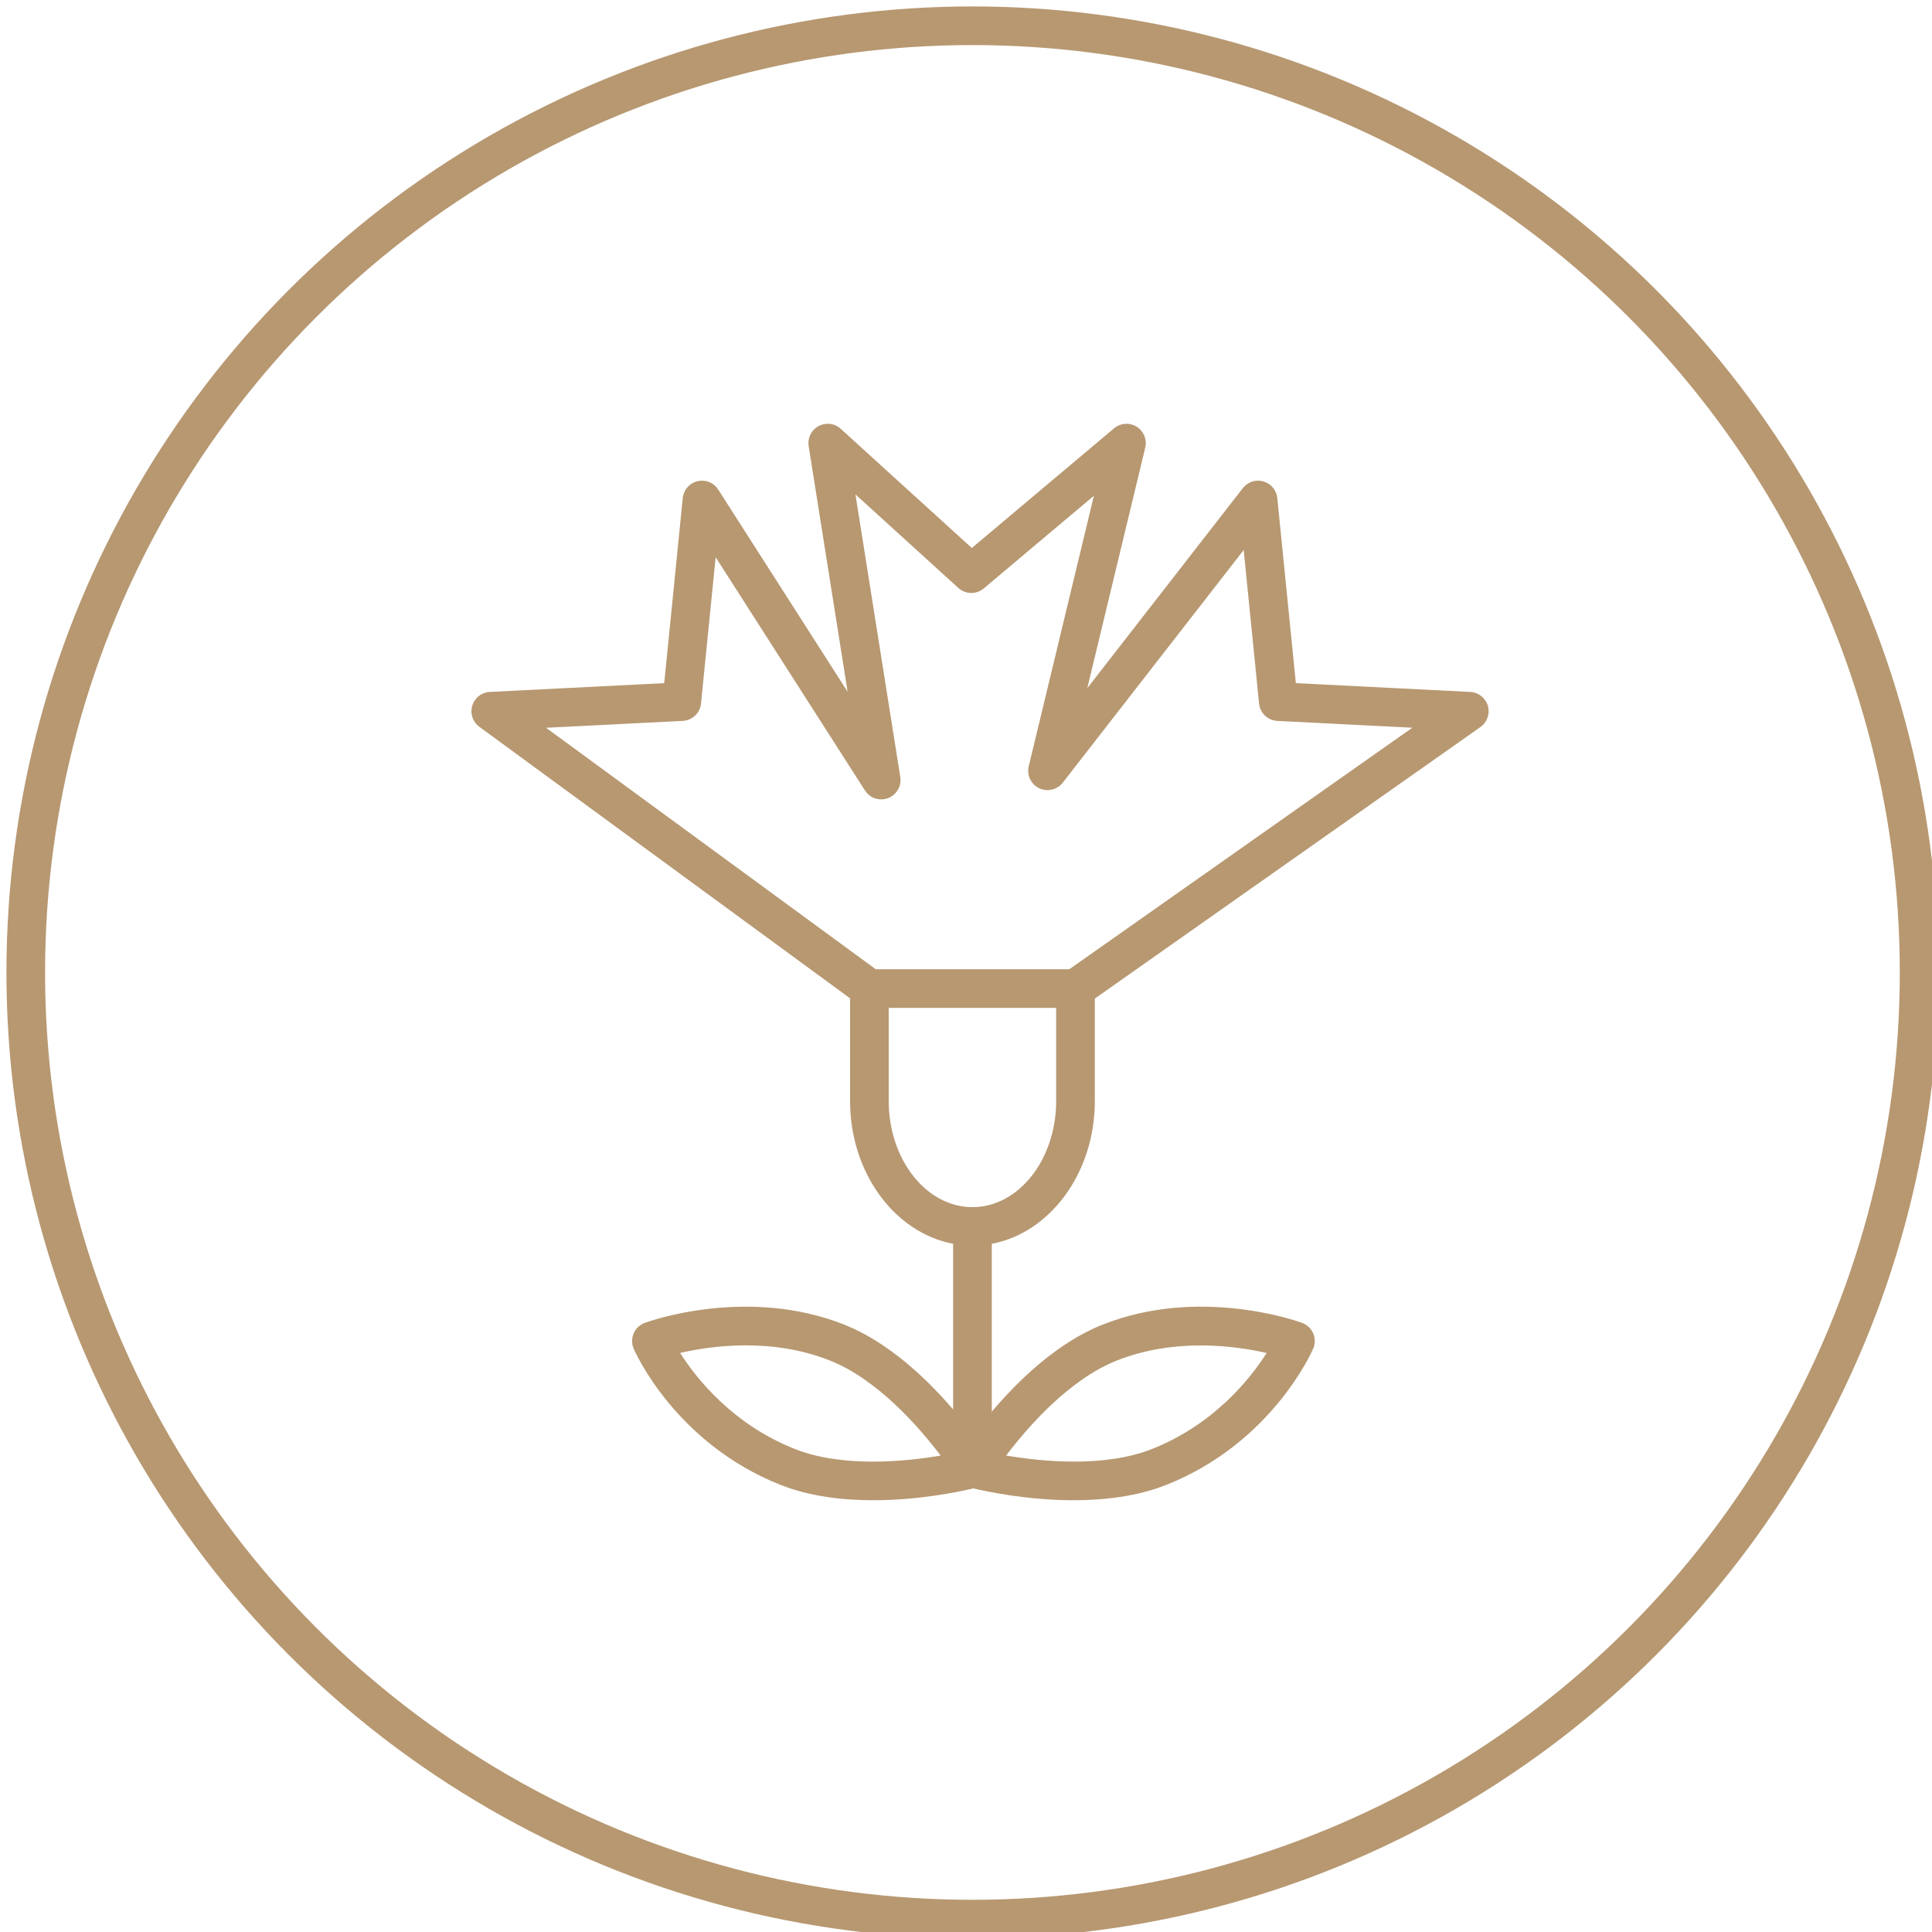
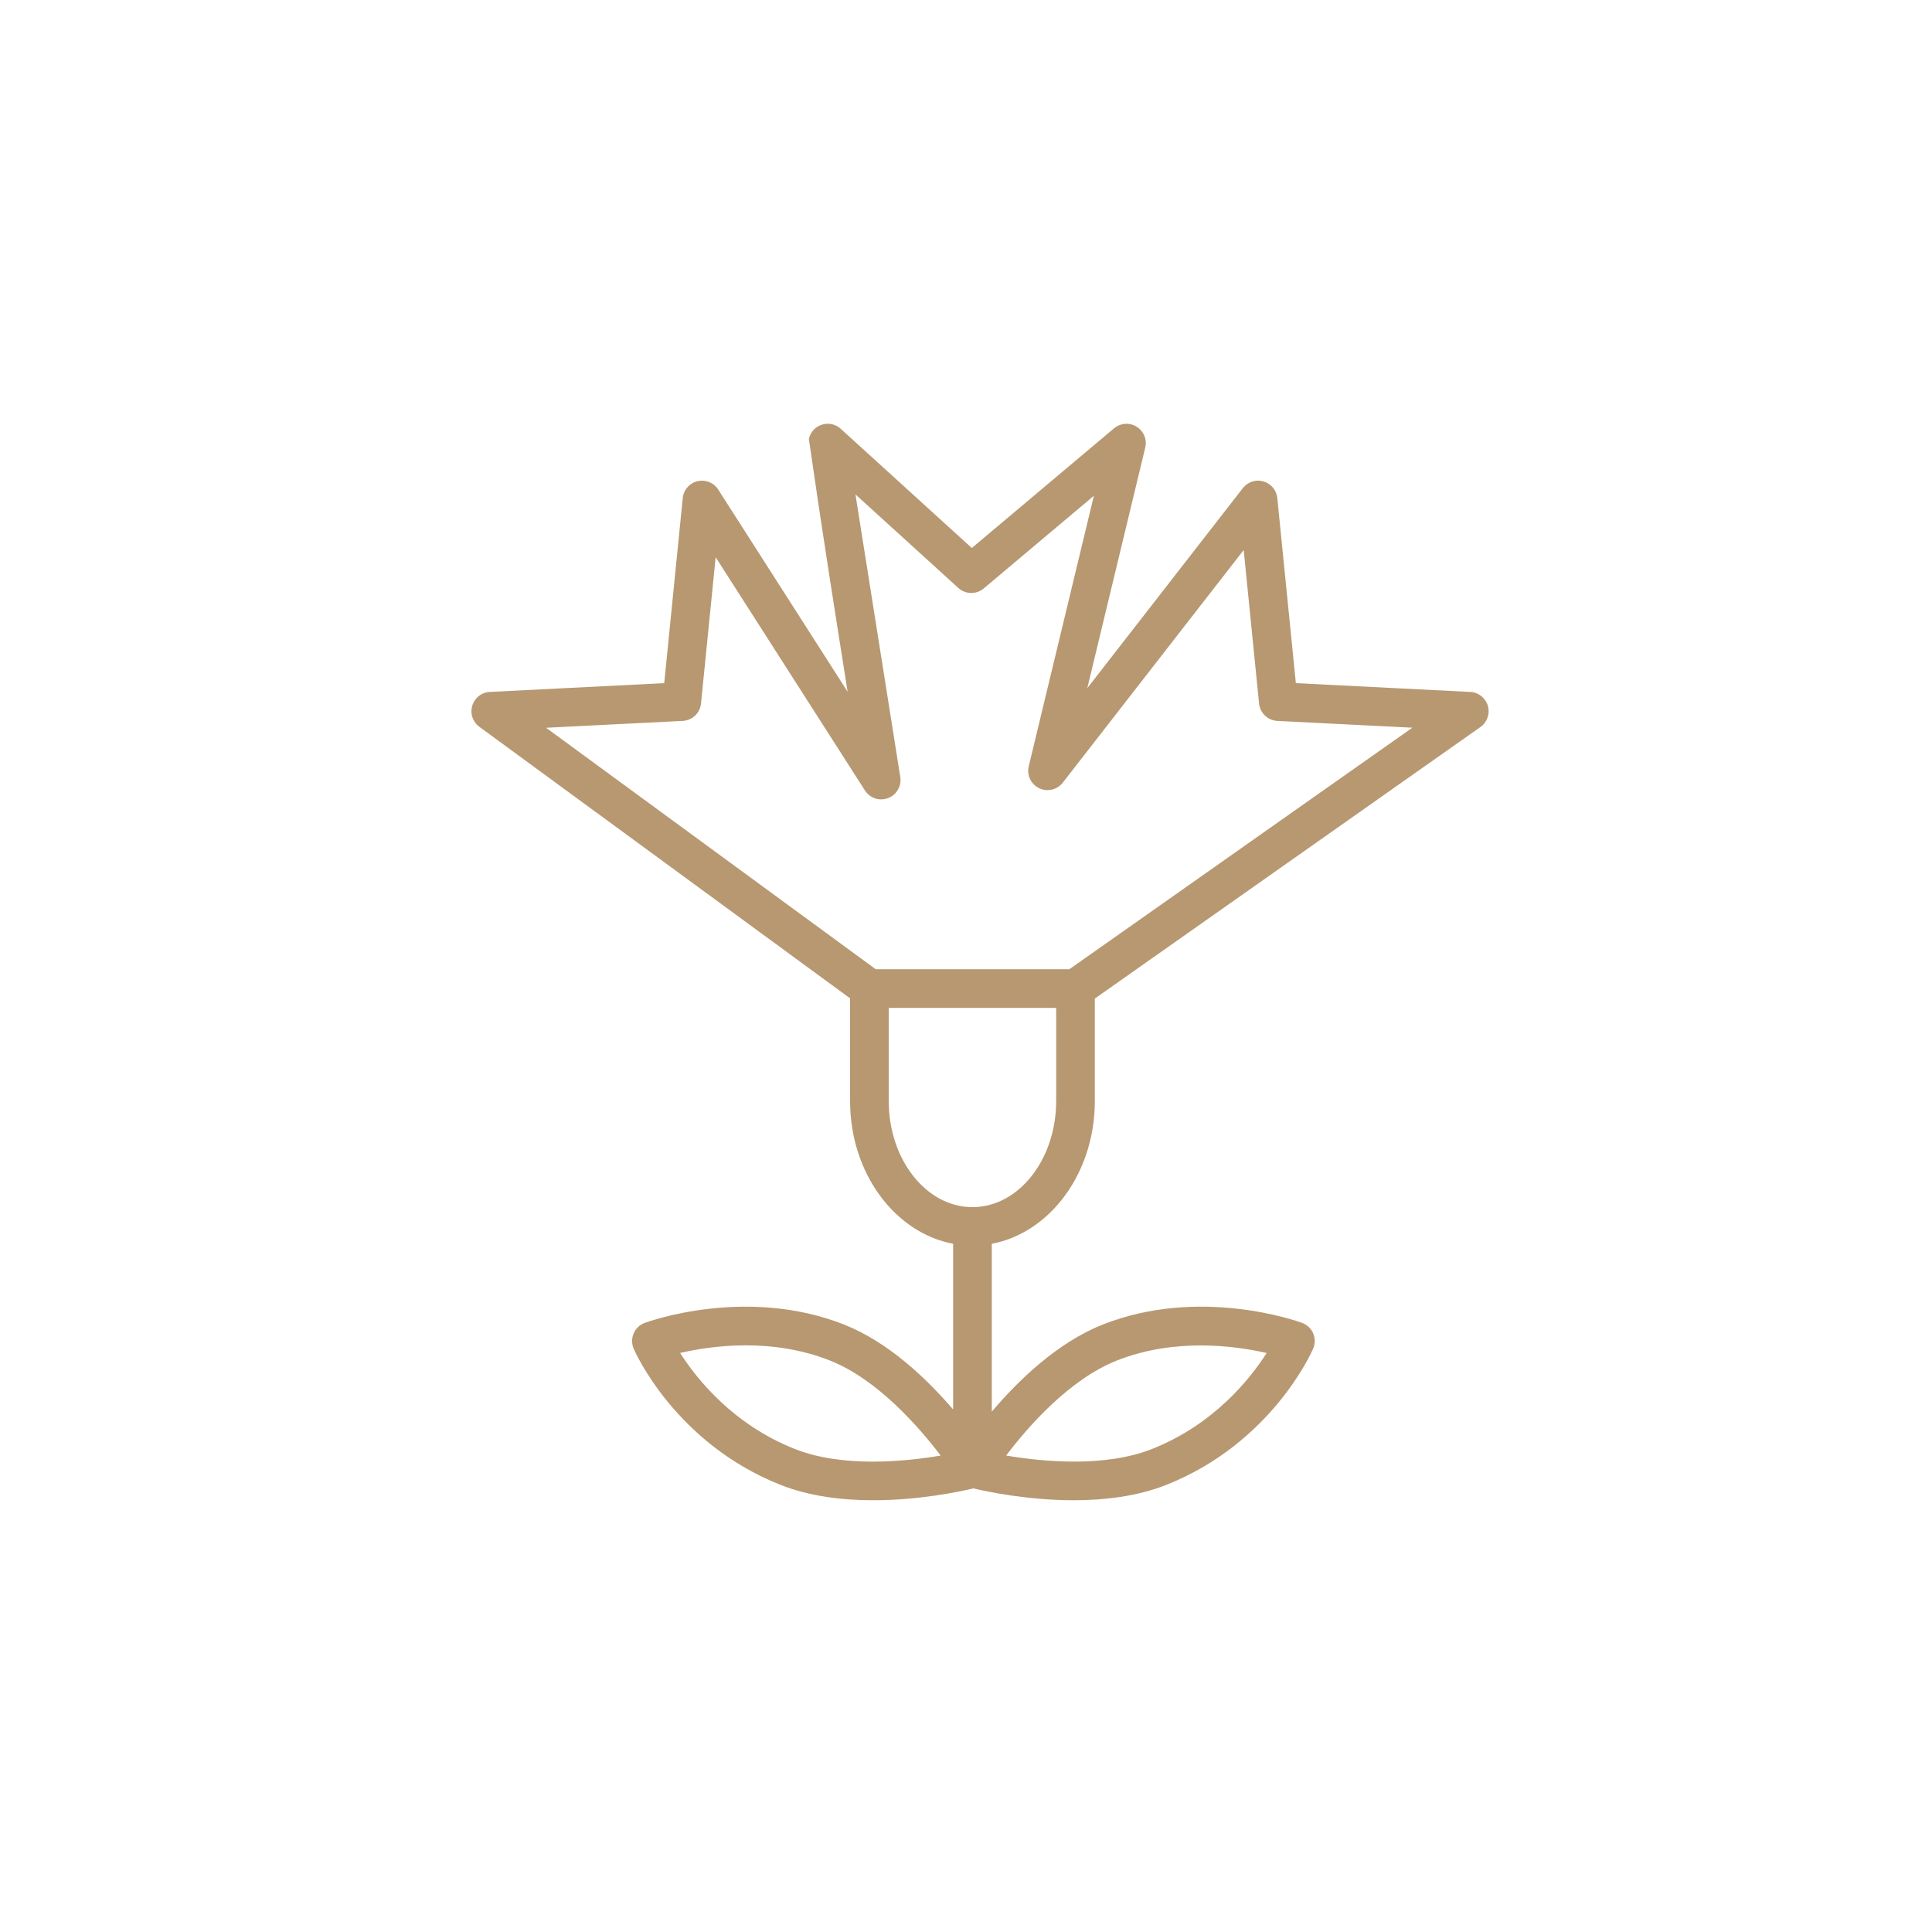
<svg xmlns="http://www.w3.org/2000/svg" viewBox="1925 2425 150 150" width="150" height="150">
-   <path fill="#b79871" stroke="none" fill-opacity="1" stroke-width="1" stroke-opacity="1" alignment-baseline="baseline" baseline-shift="baseline" color="rgb(51, 51, 51)" fill-rule="evenodd" font-size-adjust="none" id="tSvg1225003e578" title="Path 4" d="M 2040.517 2479.802 C 2040.339 2479.187 2039.791 2478.753 2039.152 2478.721 C 2034.638 2478.494 2030.124 2478.266 2025.61 2478.039 C 2025.13 2473.25 2024.65 2468.46 2024.17 2463.671 C 2024.055 2462.522 2022.739 2461.928 2021.802 2462.602 C 2021.685 2462.686 2021.581 2462.787 2021.493 2462.9 C 2017.468 2468.076 2013.443 2473.252 2009.418 2478.428 C 2010.917 2472.204 2012.417 2465.979 2013.916 2459.755 C 2014.186 2458.632 2013.14 2457.638 2012.033 2457.965 C 2011.834 2458.024 2011.65 2458.123 2011.492 2458.256 C 2007.812 2461.353 2004.131 2464.449 2000.451 2467.546 C 1997.059 2464.462 1993.668 2461.378 1990.276 2458.294 C 1989.424 2457.516 1988.049 2457.951 1987.801 2459.078 C 1987.76 2459.263 1987.755 2459.453 1987.785 2459.639 C 1988.793 2465.995 1989.801 2472.352 1990.809 2478.708 C 1987.461 2473.476 1984.112 2468.244 1980.764 2463.012 C 1980.142 2462.039 1978.7 2462.105 1978.169 2463.131 C 1978.081 2463.299 1978.027 2463.483 1978.008 2463.672 C 1977.529 2468.461 1977.049 2473.25 1976.57 2478.039 C 1972.056 2478.266 1967.542 2478.494 1963.028 2478.721 C 1961.875 2478.779 1961.217 2480.064 1961.844 2481.034 C 1961.943 2481.187 1962.07 2481.321 1962.217 2481.429 C 1971.811 2488.456 1981.406 2495.483 1991 2502.51 C 1991 2505.169 1991 2507.827 1991 2510.486 C 1991 2516.076 1994.474 2520.713 1999 2521.568 C 1999 2525.855 1999 2530.142 1999 2534.429 C 1996.965 2532.058 1993.992 2529.208 1990.539 2527.841 C 1982.99 2524.854 1975.377 2527.59 1975.057 2527.709 C 1974.25 2528.007 1973.858 2528.922 1974.199 2529.712 C 1974.328 2530.011 1977.457 2537.062 1985.611 2540.29 C 1987.875 2541.186 1990.428 2541.478 1992.795 2541.478 C 1996.369 2541.478 1999.506 2540.813 2000.576 2540.559 C 2001.646 2540.813 2004.783 2541.478 2008.357 2541.478 C 2010.722 2541.478 2013.276 2541.186 2015.54 2540.29 C 2023.695 2537.061 2026.823 2530.011 2026.953 2529.712 C 2027.296 2528.922 2026.904 2528.006 2026.095 2527.709 C 2025.775 2527.59 2018.159 2524.852 2010.613 2527.841 C 2007.077 2529.241 2004.038 2532.198 2002.002 2534.602 C 2002.002 2530.257 2002.002 2525.913 2002.002 2521.568 C 2006.528 2520.713 2010.002 2516.076 2010.002 2510.486 C 2010.002 2507.833 2010.002 2505.181 2010.002 2502.528 C 2019.982 2495.501 2029.961 2488.473 2039.941 2481.446C 2040.464 2481.077 2040.695 2480.417 2040.517 2479.802Z M 1986.715 2537.501 C 1981.904 2535.596 1979.092 2532.063 1977.805 2530.043 C 1980.238 2529.481 1984.905 2528.836 1989.434 2530.63 C 1993.124 2532.091 1996.339 2535.778 1998.032 2538.01C 1995.275 2538.479 1990.416 2538.965 1986.715 2537.501Z M 2011.715 2530.63 C 2016.223 2528.847 2020.902 2529.487 2023.342 2530.047 C 2022.054 2532.069 2019.242 2535.598 2014.436 2537.501 C 2010.746 2538.962 2005.879 2538.477 2003.117 2538.007C 2004.806 2535.778 2008.015 2532.096 2011.715 2530.63Z M 2007 2510.486 C 2007 2515.028 2004.084 2518.722 2000.5 2518.722 C 1996.916 2518.722 1994 2515.028 1994 2510.486 C 1994 2508.074 1994 2505.662 1994 2503.25 C 1998.333 2503.25 2002.667 2503.25 2007 2503.25C 2007 2505.662 2007 2508.074 2007 2510.486Z M 2008.025 2500.25 C 2003.013 2500.25 1998.002 2500.25 1992.99 2500.25 C 1984.459 2494.001 1975.928 2487.753 1967.397 2481.504 C 1970.934 2481.326 1974.472 2481.148 1978.009 2480.97 C 1978.75 2480.933 1979.352 2480.359 1979.426 2479.621 C 1979.805 2475.835 1980.184 2472.049 1980.563 2468.263 C 1984.426 2474.299 1988.29 2480.334 1992.153 2486.37 C 1992.773 2487.343 1994.214 2487.28 1994.747 2486.256 C 1994.896 2485.97 1994.948 2485.644 1994.897 2485.326 C 1993.737 2478.013 1992.577 2470.699 1991.417 2463.386 C 1994.079 2465.807 1996.741 2468.227 1999.403 2470.648 C 1999.959 2471.154 2000.803 2471.17 2001.378 2470.686 C 2004.229 2468.288 2007.079 2465.889 2009.93 2463.491 C 2008.244 2470.491 2006.557 2477.492 2004.871 2484.492 C 2004.6 2485.614 2005.645 2486.609 2006.753 2486.283 C 2007.055 2486.194 2007.321 2486.013 2007.514 2485.764 C 2012.196 2479.744 2016.878 2473.723 2021.56 2467.703 C 2021.958 2471.676 2022.356 2475.649 2022.754 2479.622 C 2022.828 2480.36 2023.43 2480.934 2024.171 2480.971 C 2027.665 2481.147 2031.16 2481.323 2034.654 2481.499C 2025.778 2487.749 2016.901 2494 2008.025 2500.25Z" />
-   <ellipse fill="transparent" fill-opacity="1" stroke="#b79871" stroke-opacity="1" stroke-width="3" id="tSvg56a6097edb" title="Ellipse 4" cx="2000.5" cy="2500.5" rx="73.5" ry="73.5" style="transform: rotate(0deg);" />
+   <path fill="#b79871" stroke="none" fill-opacity="1" stroke-width="1" stroke-opacity="1" alignment-baseline="baseline" baseline-shift="baseline" color="rgb(51, 51, 51)" fill-rule="evenodd" font-size-adjust="none" id="tSvg1225003e578" title="Path 4" d="M 2040.517 2479.802 C 2040.339 2479.187 2039.791 2478.753 2039.152 2478.721 C 2034.638 2478.494 2030.124 2478.266 2025.61 2478.039 C 2025.13 2473.25 2024.65 2468.46 2024.17 2463.671 C 2024.055 2462.522 2022.739 2461.928 2021.802 2462.602 C 2021.685 2462.686 2021.581 2462.787 2021.493 2462.9 C 2017.468 2468.076 2013.443 2473.252 2009.418 2478.428 C 2010.917 2472.204 2012.417 2465.979 2013.916 2459.755 C 2014.186 2458.632 2013.14 2457.638 2012.033 2457.965 C 2011.834 2458.024 2011.65 2458.123 2011.492 2458.256 C 2007.812 2461.353 2004.131 2464.449 2000.451 2467.546 C 1997.059 2464.462 1993.668 2461.378 1990.276 2458.294 C 1989.424 2457.516 1988.049 2457.951 1987.801 2459.078 C 1988.793 2465.995 1989.801 2472.352 1990.809 2478.708 C 1987.461 2473.476 1984.112 2468.244 1980.764 2463.012 C 1980.142 2462.039 1978.7 2462.105 1978.169 2463.131 C 1978.081 2463.299 1978.027 2463.483 1978.008 2463.672 C 1977.529 2468.461 1977.049 2473.25 1976.57 2478.039 C 1972.056 2478.266 1967.542 2478.494 1963.028 2478.721 C 1961.875 2478.779 1961.217 2480.064 1961.844 2481.034 C 1961.943 2481.187 1962.07 2481.321 1962.217 2481.429 C 1971.811 2488.456 1981.406 2495.483 1991 2502.51 C 1991 2505.169 1991 2507.827 1991 2510.486 C 1991 2516.076 1994.474 2520.713 1999 2521.568 C 1999 2525.855 1999 2530.142 1999 2534.429 C 1996.965 2532.058 1993.992 2529.208 1990.539 2527.841 C 1982.99 2524.854 1975.377 2527.59 1975.057 2527.709 C 1974.25 2528.007 1973.858 2528.922 1974.199 2529.712 C 1974.328 2530.011 1977.457 2537.062 1985.611 2540.29 C 1987.875 2541.186 1990.428 2541.478 1992.795 2541.478 C 1996.369 2541.478 1999.506 2540.813 2000.576 2540.559 C 2001.646 2540.813 2004.783 2541.478 2008.357 2541.478 C 2010.722 2541.478 2013.276 2541.186 2015.54 2540.29 C 2023.695 2537.061 2026.823 2530.011 2026.953 2529.712 C 2027.296 2528.922 2026.904 2528.006 2026.095 2527.709 C 2025.775 2527.59 2018.159 2524.852 2010.613 2527.841 C 2007.077 2529.241 2004.038 2532.198 2002.002 2534.602 C 2002.002 2530.257 2002.002 2525.913 2002.002 2521.568 C 2006.528 2520.713 2010.002 2516.076 2010.002 2510.486 C 2010.002 2507.833 2010.002 2505.181 2010.002 2502.528 C 2019.982 2495.501 2029.961 2488.473 2039.941 2481.446C 2040.464 2481.077 2040.695 2480.417 2040.517 2479.802Z M 1986.715 2537.501 C 1981.904 2535.596 1979.092 2532.063 1977.805 2530.043 C 1980.238 2529.481 1984.905 2528.836 1989.434 2530.63 C 1993.124 2532.091 1996.339 2535.778 1998.032 2538.01C 1995.275 2538.479 1990.416 2538.965 1986.715 2537.501Z M 2011.715 2530.63 C 2016.223 2528.847 2020.902 2529.487 2023.342 2530.047 C 2022.054 2532.069 2019.242 2535.598 2014.436 2537.501 C 2010.746 2538.962 2005.879 2538.477 2003.117 2538.007C 2004.806 2535.778 2008.015 2532.096 2011.715 2530.63Z M 2007 2510.486 C 2007 2515.028 2004.084 2518.722 2000.5 2518.722 C 1996.916 2518.722 1994 2515.028 1994 2510.486 C 1994 2508.074 1994 2505.662 1994 2503.25 C 1998.333 2503.25 2002.667 2503.25 2007 2503.25C 2007 2505.662 2007 2508.074 2007 2510.486Z M 2008.025 2500.25 C 2003.013 2500.25 1998.002 2500.25 1992.99 2500.25 C 1984.459 2494.001 1975.928 2487.753 1967.397 2481.504 C 1970.934 2481.326 1974.472 2481.148 1978.009 2480.97 C 1978.75 2480.933 1979.352 2480.359 1979.426 2479.621 C 1979.805 2475.835 1980.184 2472.049 1980.563 2468.263 C 1984.426 2474.299 1988.29 2480.334 1992.153 2486.37 C 1992.773 2487.343 1994.214 2487.28 1994.747 2486.256 C 1994.896 2485.97 1994.948 2485.644 1994.897 2485.326 C 1993.737 2478.013 1992.577 2470.699 1991.417 2463.386 C 1994.079 2465.807 1996.741 2468.227 1999.403 2470.648 C 1999.959 2471.154 2000.803 2471.17 2001.378 2470.686 C 2004.229 2468.288 2007.079 2465.889 2009.93 2463.491 C 2008.244 2470.491 2006.557 2477.492 2004.871 2484.492 C 2004.6 2485.614 2005.645 2486.609 2006.753 2486.283 C 2007.055 2486.194 2007.321 2486.013 2007.514 2485.764 C 2012.196 2479.744 2016.878 2473.723 2021.56 2467.703 C 2021.958 2471.676 2022.356 2475.649 2022.754 2479.622 C 2022.828 2480.36 2023.43 2480.934 2024.171 2480.971 C 2027.665 2481.147 2031.16 2481.323 2034.654 2481.499C 2025.778 2487.749 2016.901 2494 2008.025 2500.25Z" />
  <defs> </defs>
</svg>